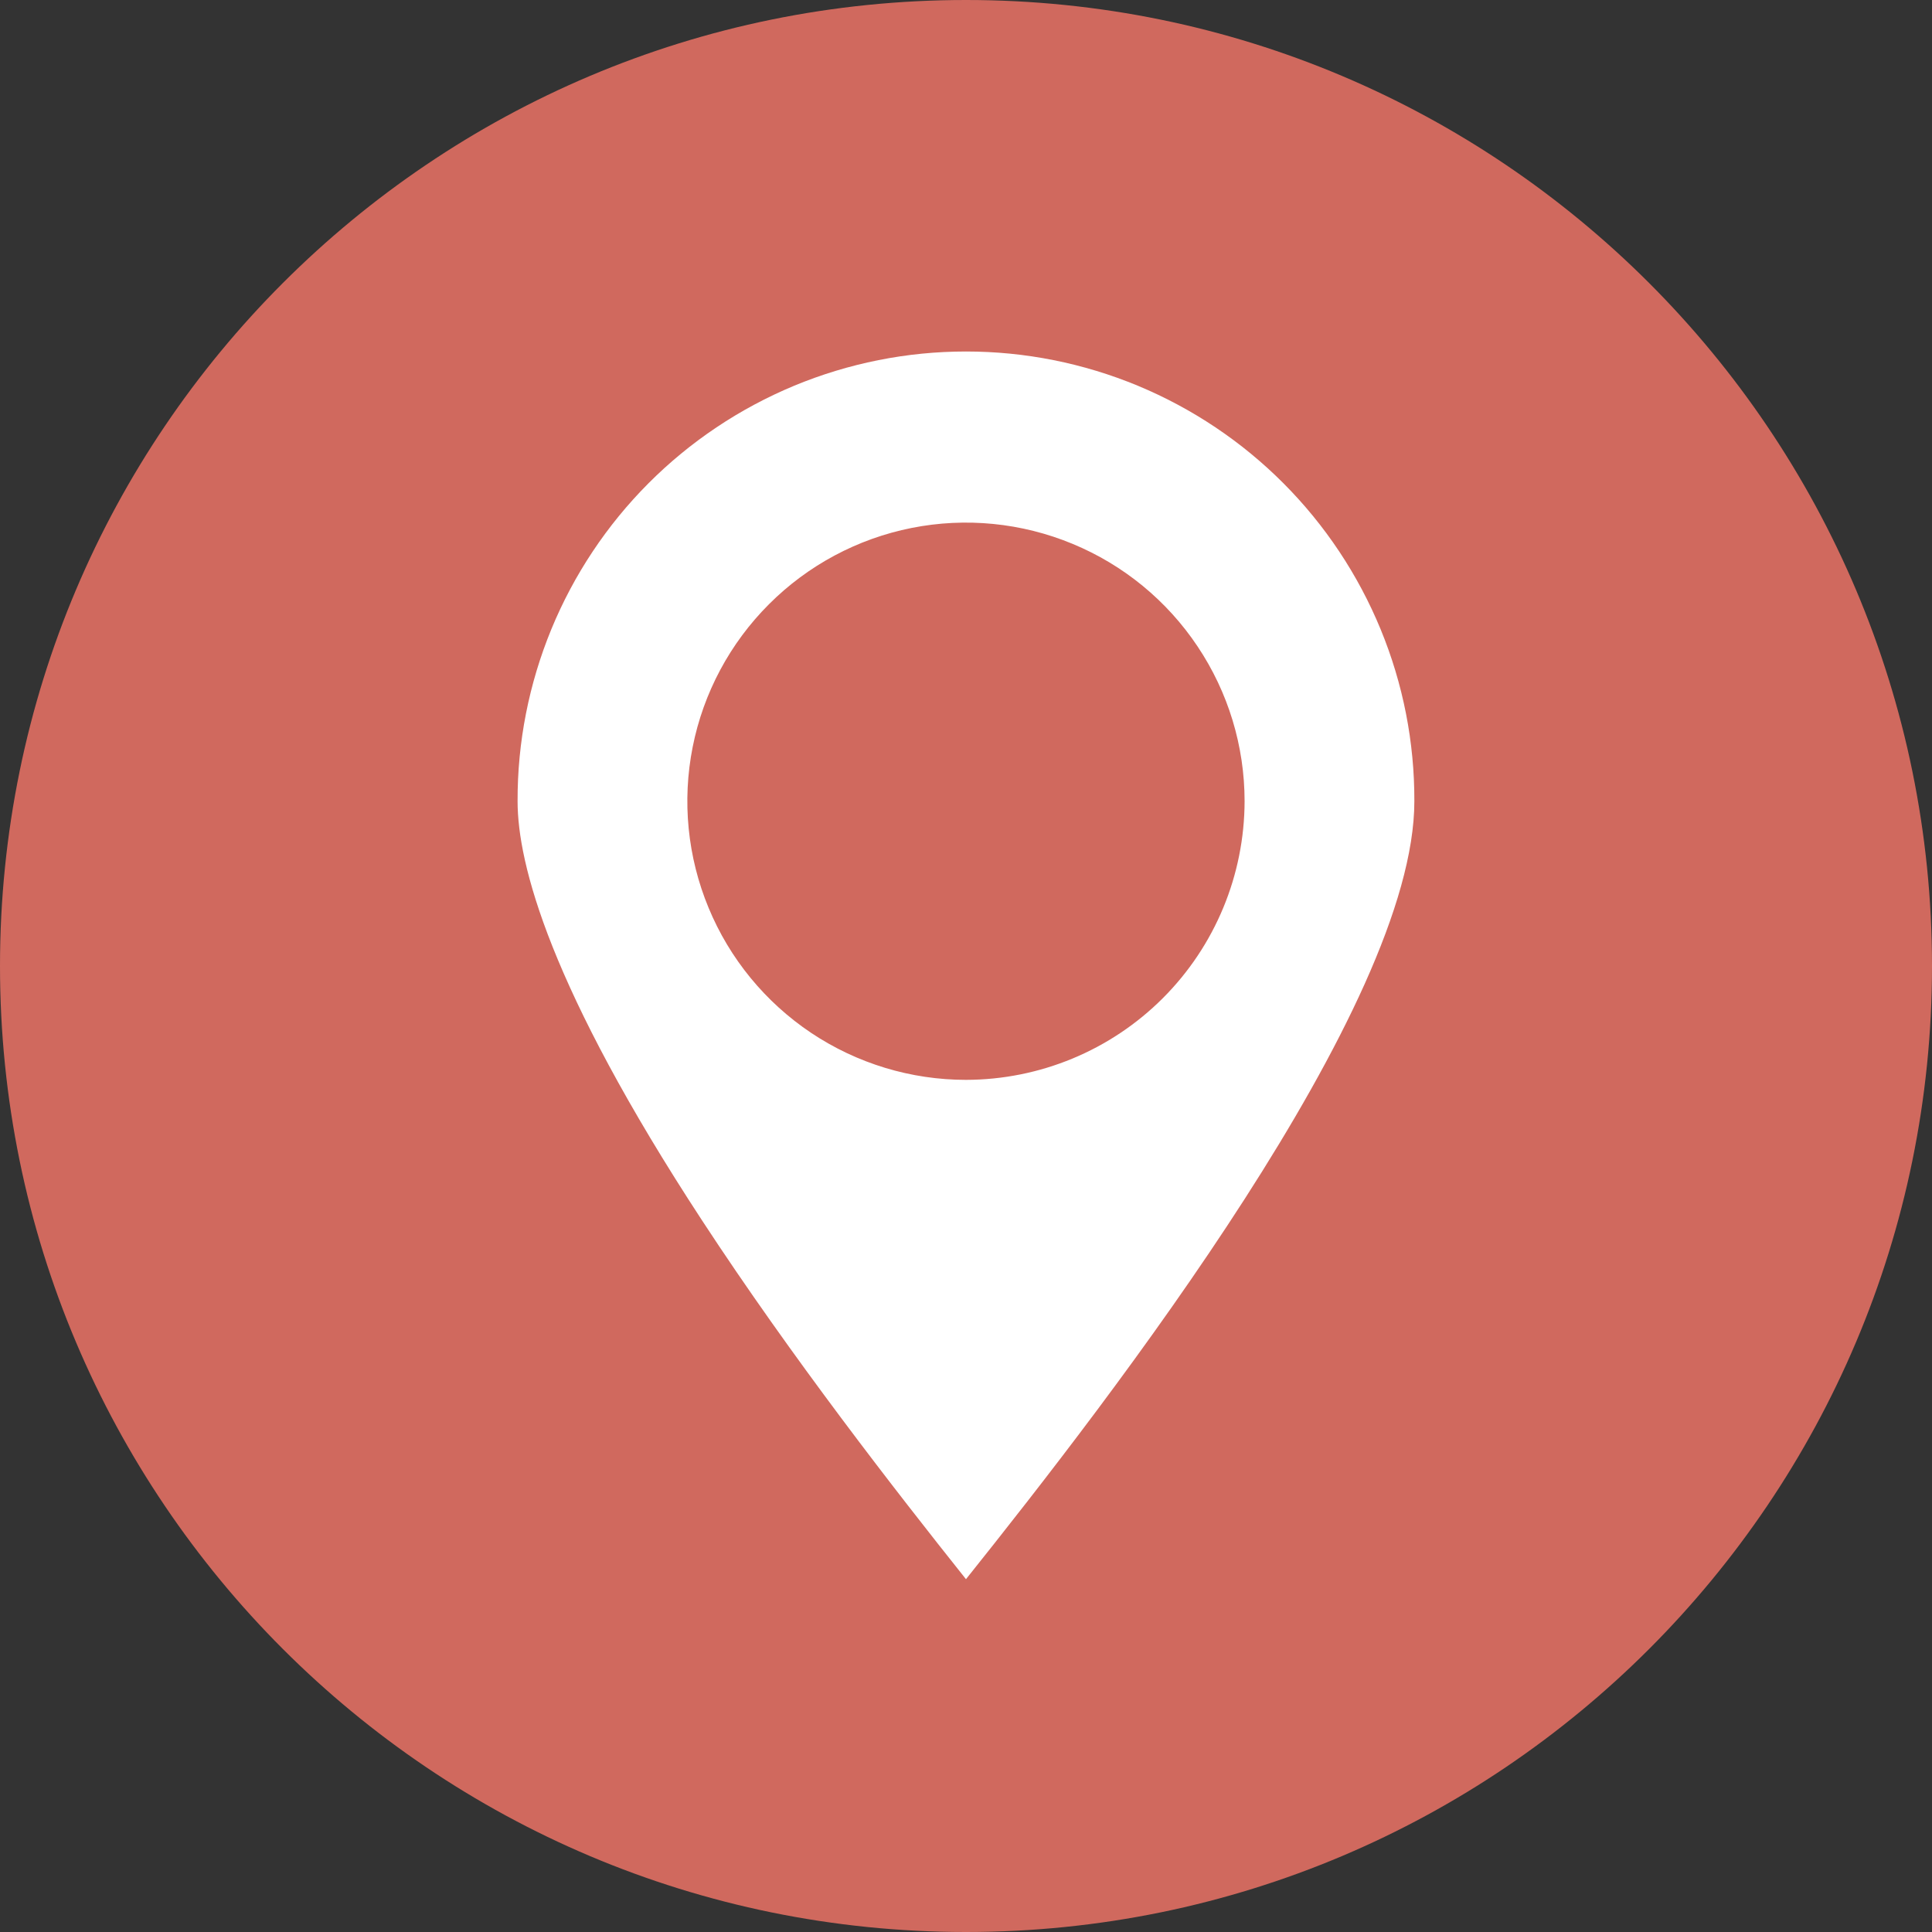
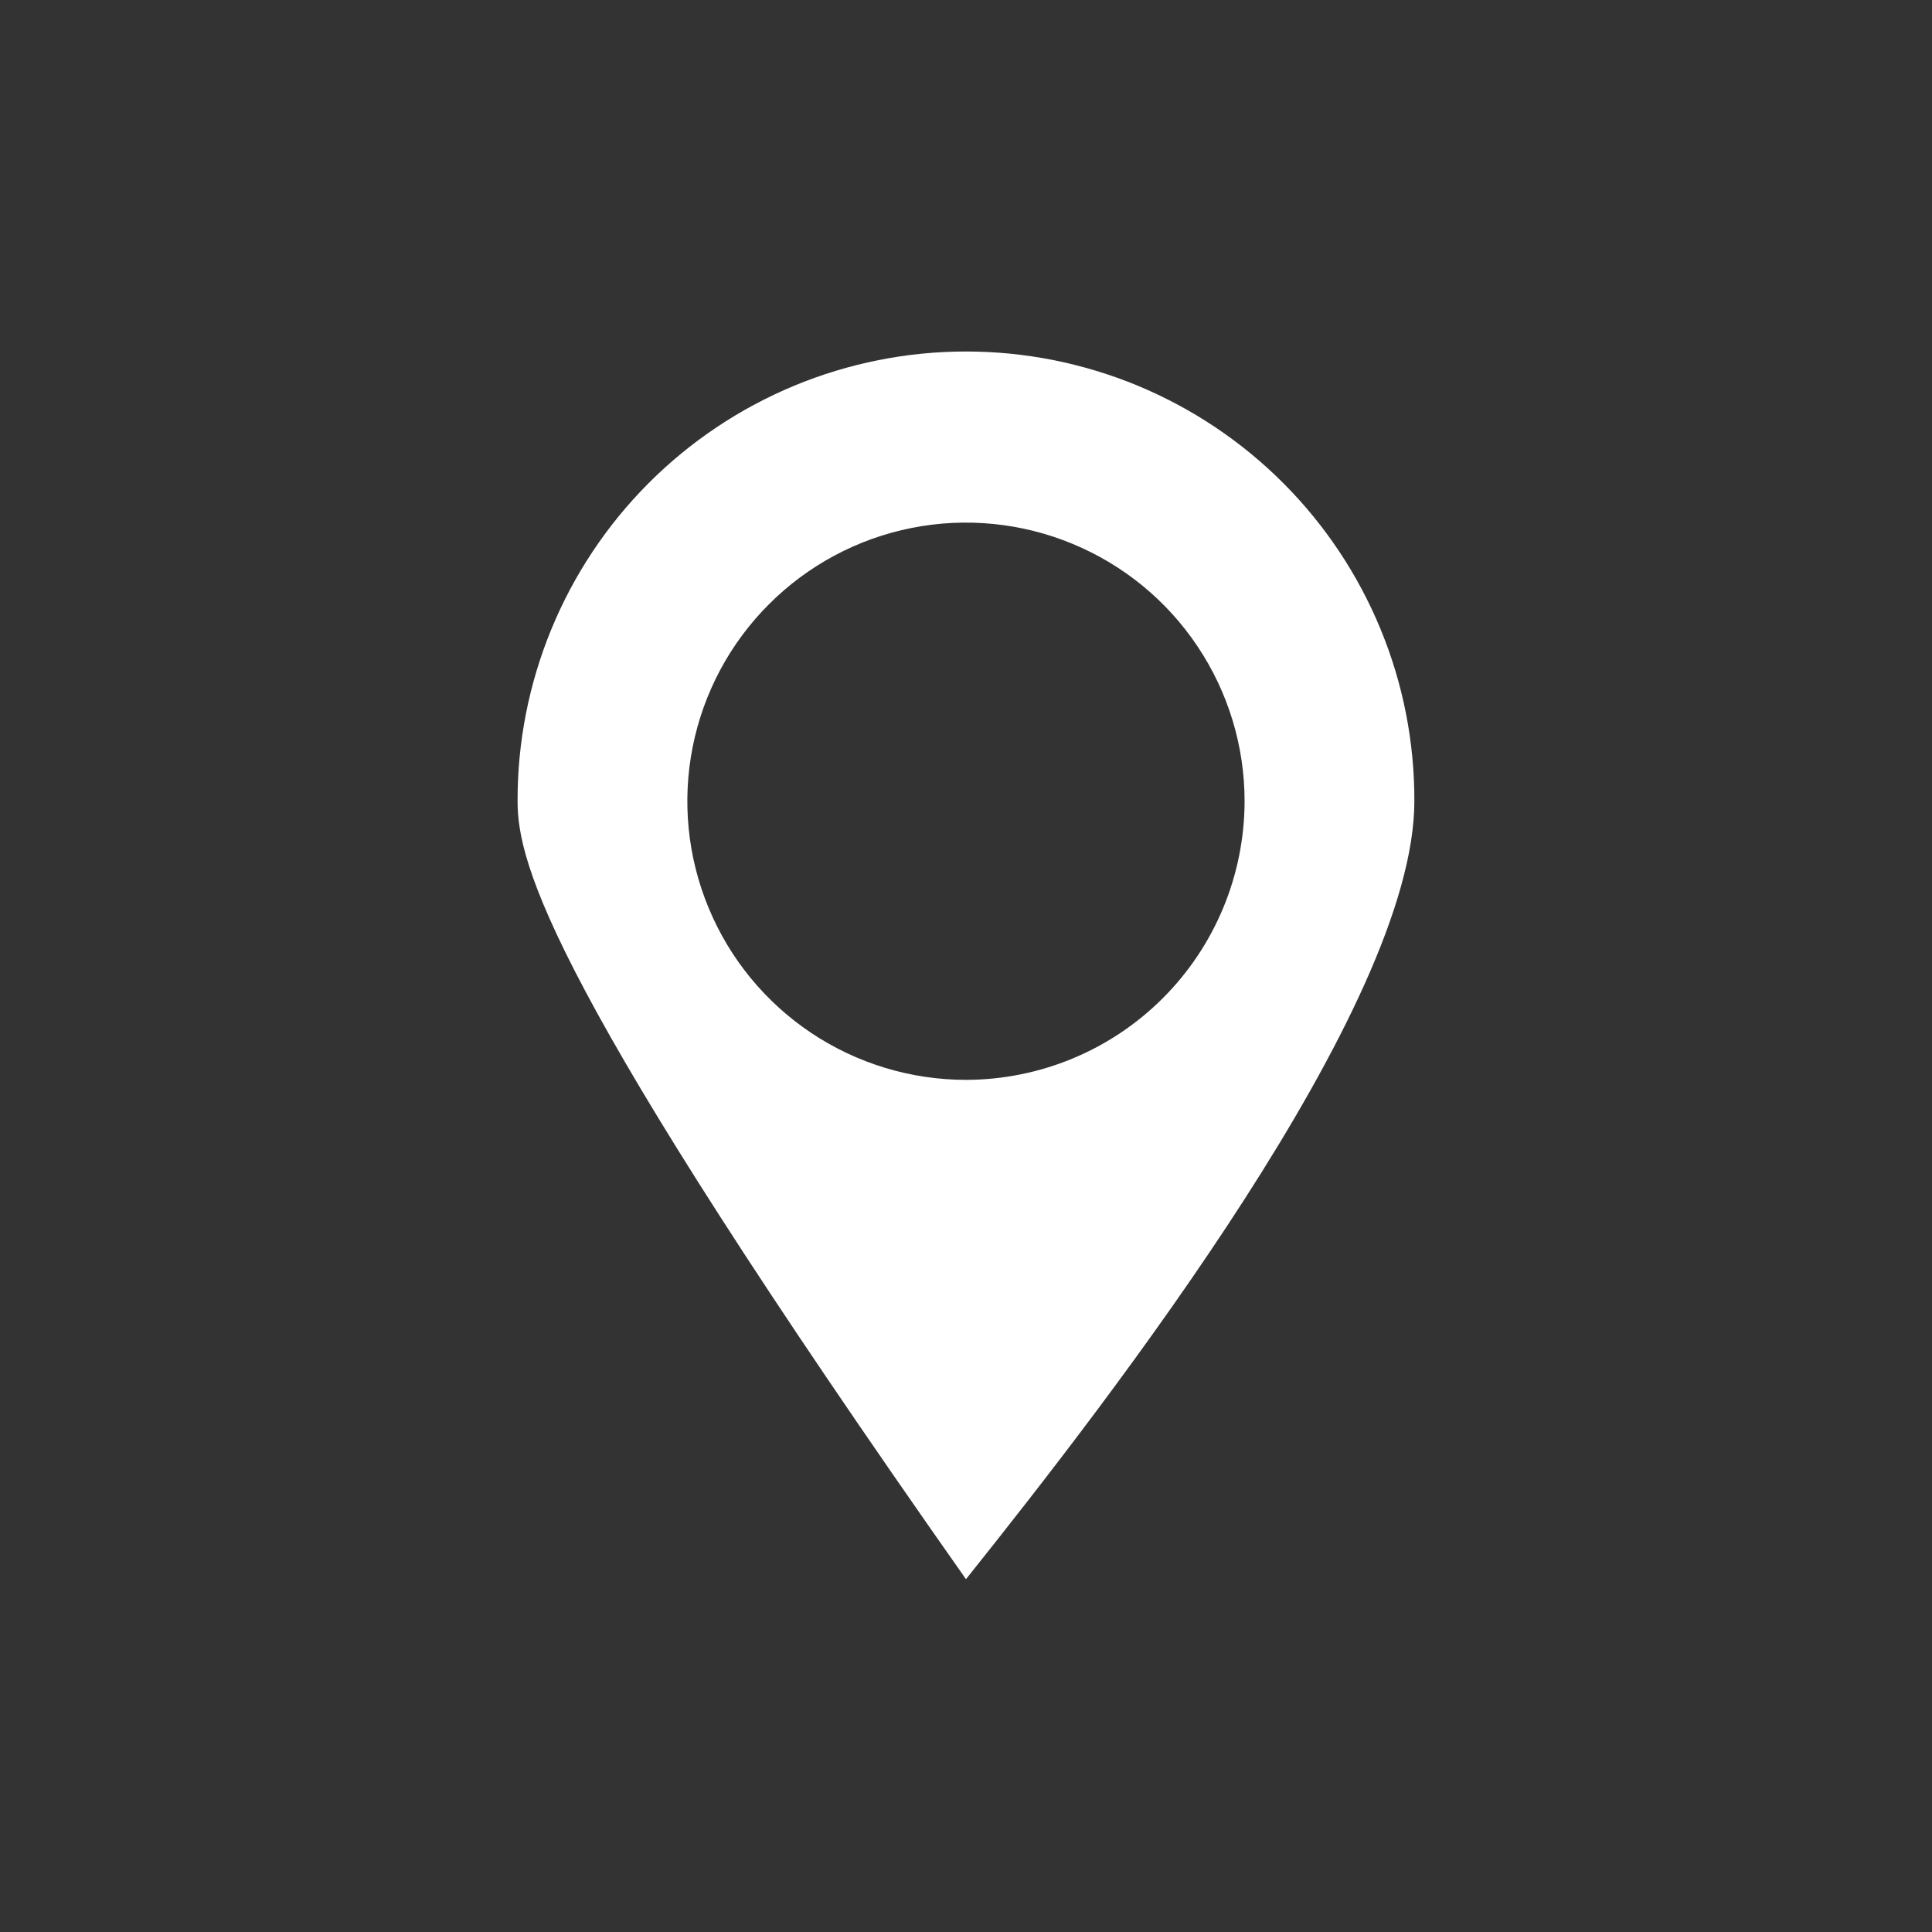
<svg xmlns="http://www.w3.org/2000/svg" width="30" height="30" viewBox="0 0 30 30" fill="none">
  <rect x="0" y="0" width="30" height="30" fill="#333333" stroke="none" />
-   <path fill-rule="evenodd" clip-rule="evenodd" d="M15 0C23.284 0 30 6.716 30 15C30 23.284 23.284 30 15 30C6.716 30 0 23.284 0 15C0 6.716 6.716 0 15 0Z" fill="#D0695E" />
-   <path fill-rule="evenodd" clip-rule="evenodd" d="M15 24.522C13.903 23.145 12.293 21.078 10.901 18.95C8.533 15.331 8.037 13.413 8.037 12.441C8.034 11.525 8.213 10.618 8.561 9.771C8.91 8.924 9.422 8.154 10.069 7.505C10.716 6.856 11.485 6.342 12.331 5.99C13.177 5.639 14.084 5.458 15 5.458C15.916 5.458 16.823 5.639 17.669 5.99C18.515 6.342 19.283 6.856 19.93 7.505C20.577 8.154 21.089 8.924 21.438 9.771C21.787 10.618 21.965 11.525 21.962 12.441C21.962 15.629 17.26 21.692 15 24.521V24.522ZM19.326 12.441C19.326 11.586 19.072 10.749 18.596 10.038C18.121 9.326 17.445 8.772 16.655 8.445C15.864 8.117 14.995 8.031 14.155 8.198C13.316 8.365 12.545 8.777 11.94 9.383C11.335 9.988 10.923 10.758 10.756 11.598C10.589 12.437 10.675 13.307 11.003 14.097C11.33 14.888 11.885 15.563 12.596 16.039C13.308 16.514 14.144 16.768 15 16.768C16.147 16.766 17.246 16.31 18.057 15.499C18.868 14.688 19.324 13.588 19.326 12.441L19.326 12.441Z" fill="white" />
+   <path fill-rule="evenodd" clip-rule="evenodd" d="M15 24.522C8.533 15.331 8.037 13.413 8.037 12.441C8.034 11.525 8.213 10.618 8.561 9.771C8.91 8.924 9.422 8.154 10.069 7.505C10.716 6.856 11.485 6.342 12.331 5.99C13.177 5.639 14.084 5.458 15 5.458C15.916 5.458 16.823 5.639 17.669 5.99C18.515 6.342 19.283 6.856 19.93 7.505C20.577 8.154 21.089 8.924 21.438 9.771C21.787 10.618 21.965 11.525 21.962 12.441C21.962 15.629 17.26 21.692 15 24.521V24.522ZM19.326 12.441C19.326 11.586 19.072 10.749 18.596 10.038C18.121 9.326 17.445 8.772 16.655 8.445C15.864 8.117 14.995 8.031 14.155 8.198C13.316 8.365 12.545 8.777 11.94 9.383C11.335 9.988 10.923 10.758 10.756 11.598C10.589 12.437 10.675 13.307 11.003 14.097C11.33 14.888 11.885 15.563 12.596 16.039C13.308 16.514 14.144 16.768 15 16.768C16.147 16.766 17.246 16.31 18.057 15.499C18.868 14.688 19.324 13.588 19.326 12.441L19.326 12.441Z" fill="white" />
</svg>